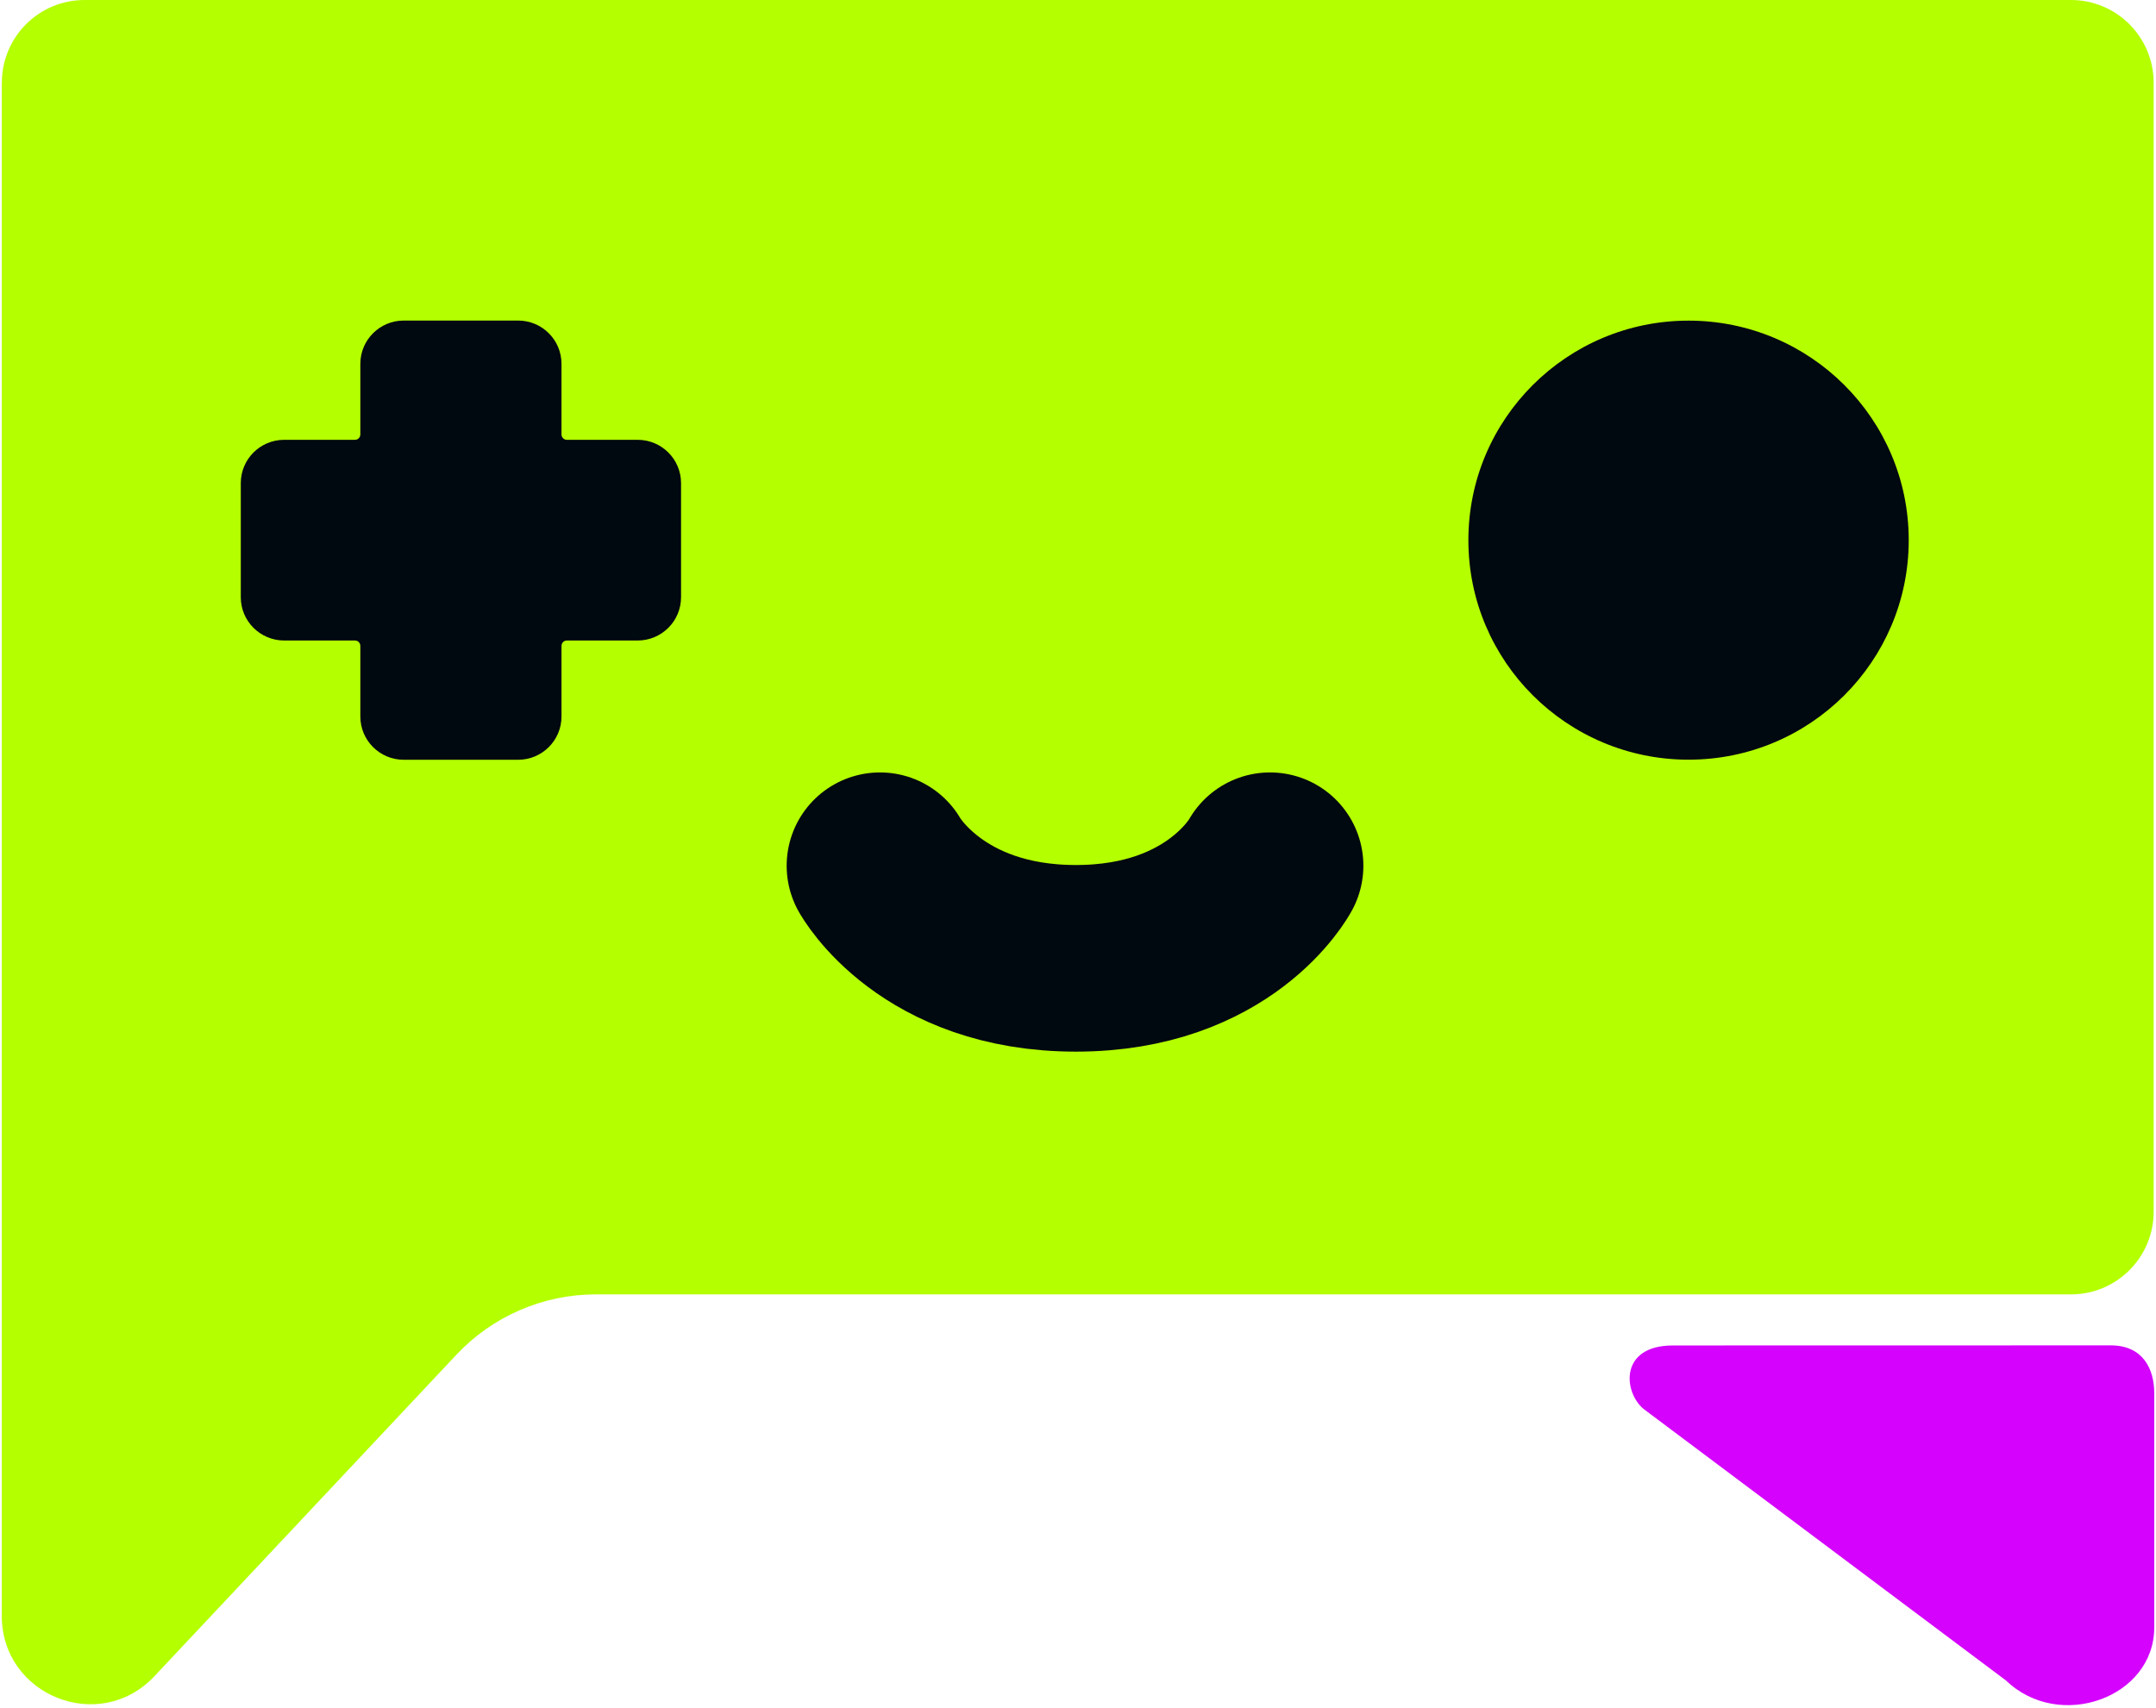
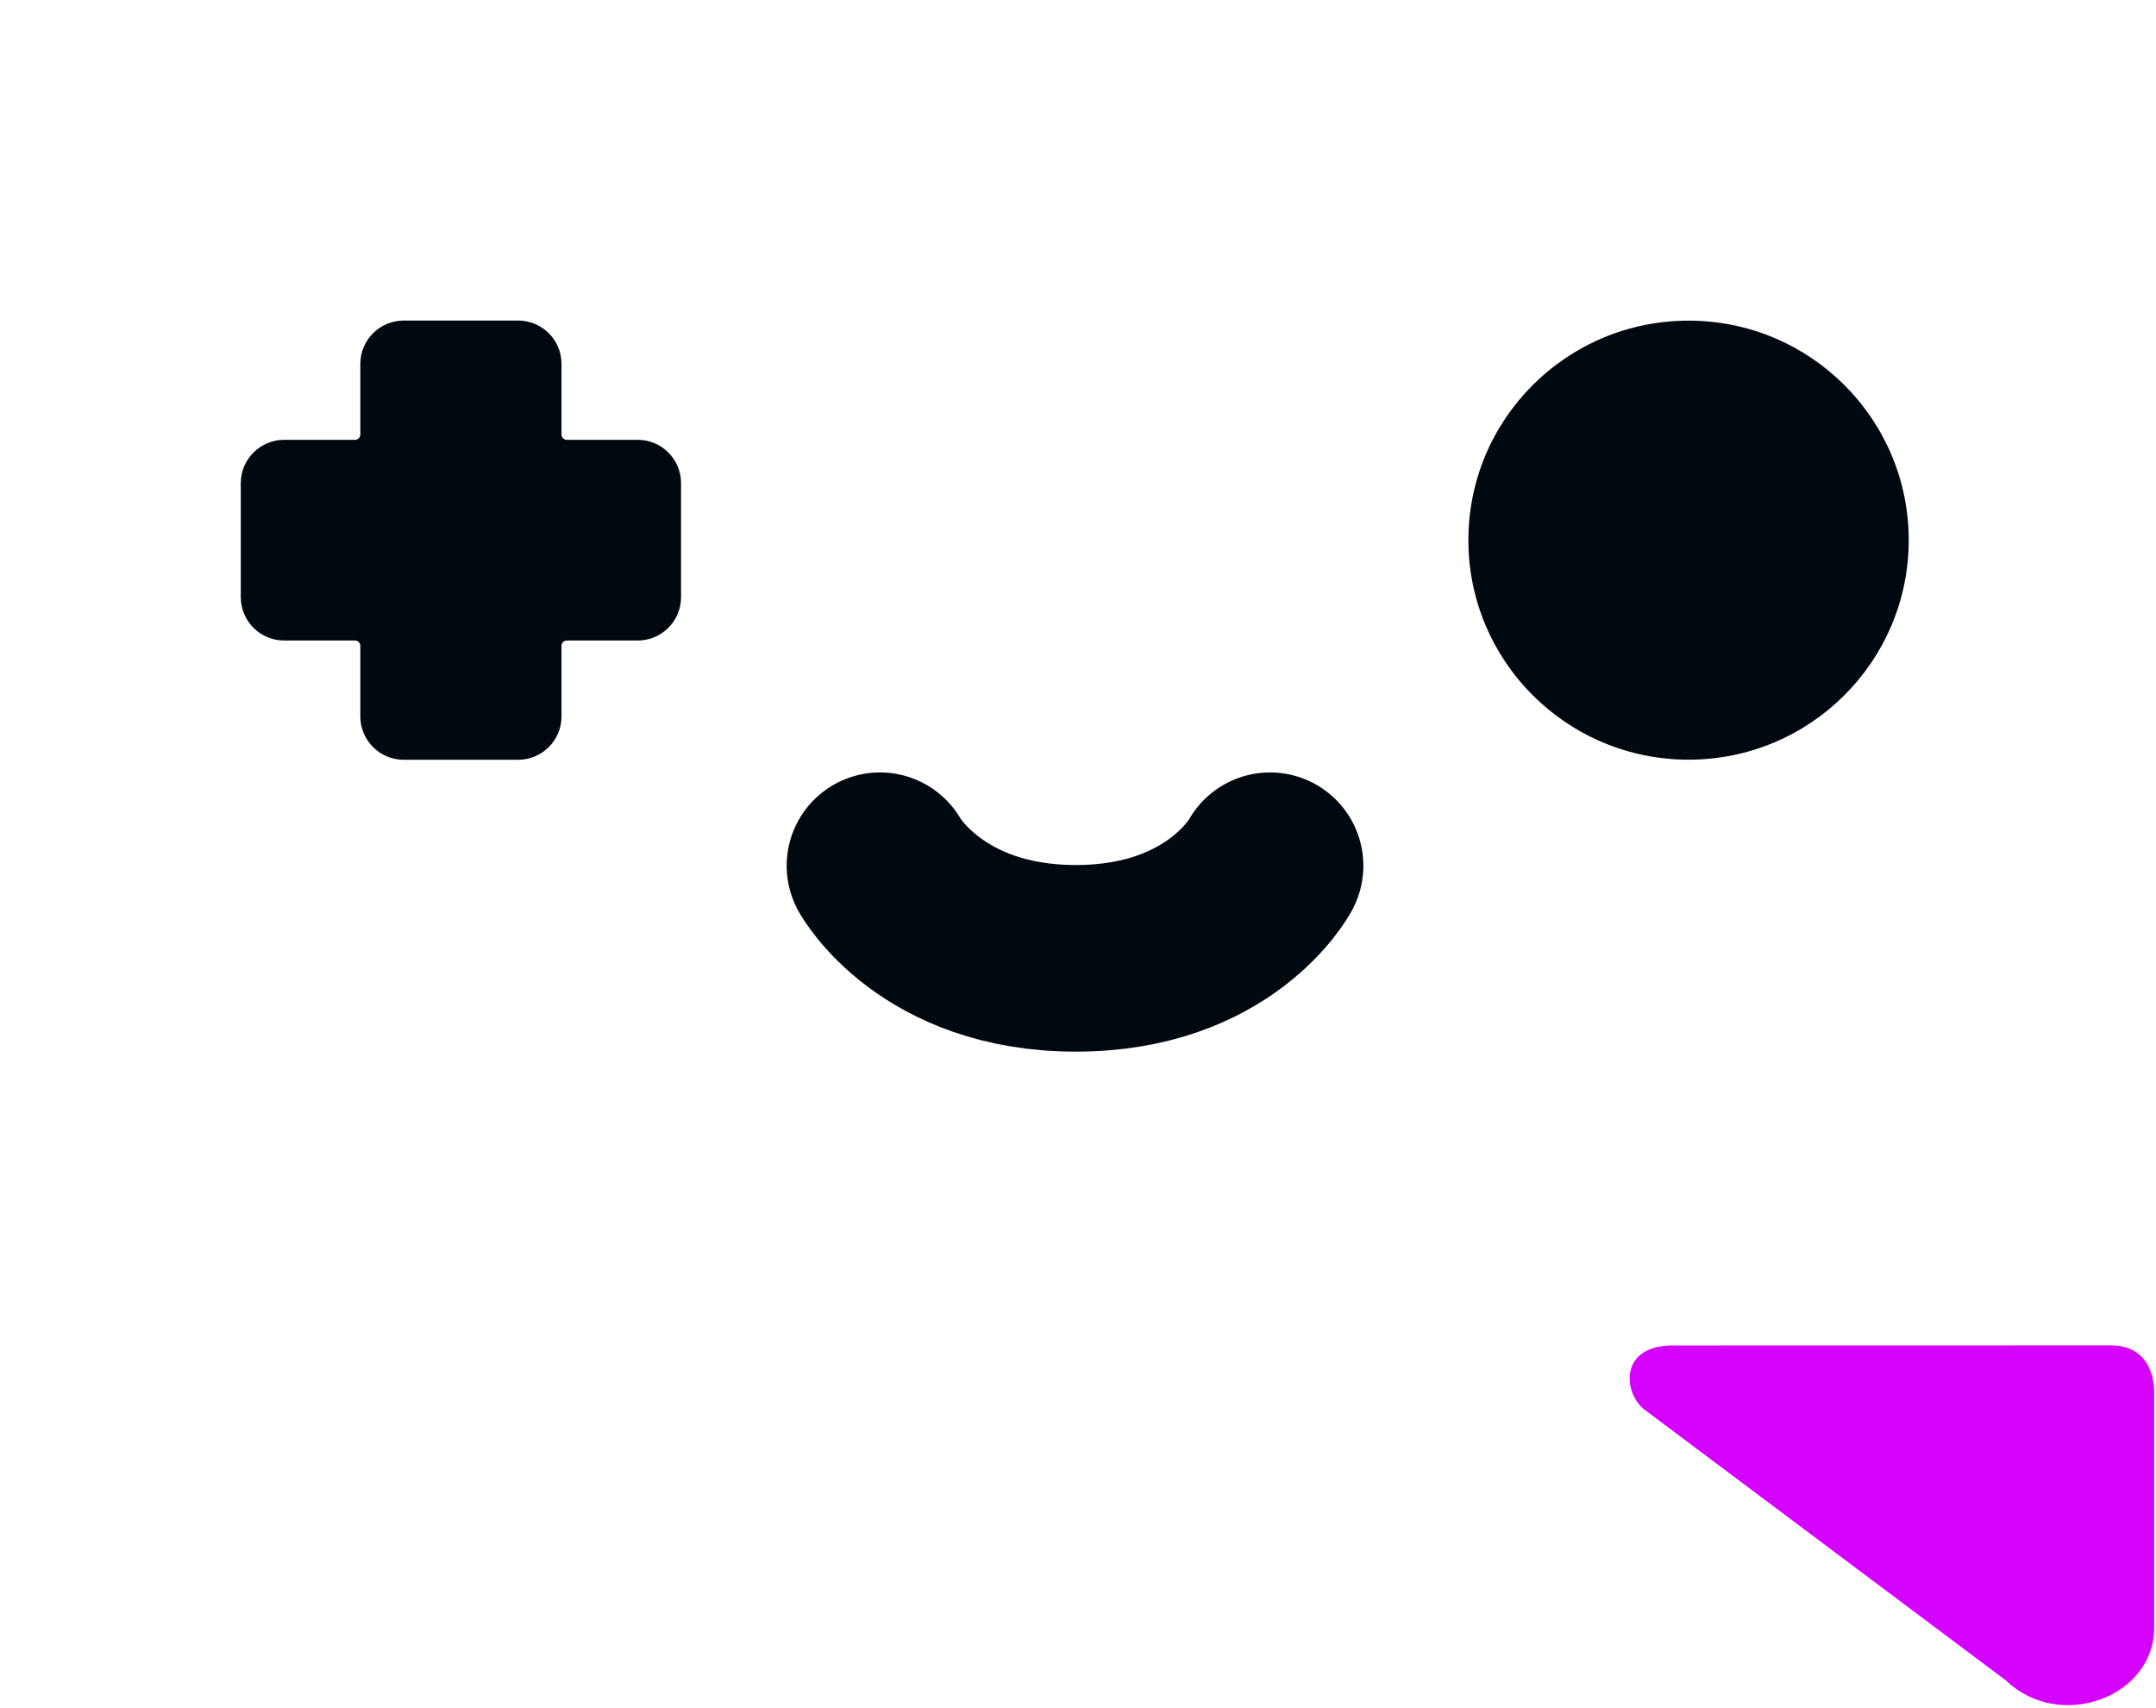
<svg xmlns="http://www.w3.org/2000/svg" width="342" height="271" viewBox="0 0 342 271" fill="none">
-   <path d="M0.281 13.121V256.37C0.281 269.072 15.809 275.213 24.493 265.961L72.405 214.938C78.14 208.838 86.134 205.375 94.507 205.375H328.505C335.755 205.375 341.626 199.504 341.626 192.254V13.121C341.626 5.871 335.741 0 328.505 0H13.415C6.165 0 0.294 5.871 0.294 13.121H0.281Z" fill="#B4FF00" />
  <path d="M334.835 213.464C339.961 213.464 341.72 217.252 341.72 221.039V258.224C341.72 269.37 326.665 274.767 318.224 266.651L260.79 223.609C257.543 221.039 256.732 213.478 265.375 213.478" fill="#D503FD" />
  <path d="M267.851 120.536C287.14 120.536 302.776 104.94 302.776 85.705C302.776 66.47 287.14 50.874 267.851 50.874C248.562 50.874 232.925 66.47 232.925 85.705C232.925 104.94 248.562 120.536 267.851 120.536Z" fill="#000810" />
  <path d="M101.148 69.784H89.921C89.448 69.784 89.069 69.405 89.069 68.932V57.732C89.069 53.931 85.985 50.86 82.184 50.86H64.045C60.244 50.86 57.16 53.931 57.16 57.732V68.932C57.16 69.405 56.781 69.784 56.307 69.784H45.08C41.279 69.784 38.195 72.855 38.195 76.656V94.754C38.195 98.555 41.279 101.626 45.08 101.626H56.307C56.781 101.626 57.16 102.005 57.16 102.478V113.678C57.16 117.479 60.244 120.55 64.045 120.55H82.184C85.985 120.55 89.069 117.479 89.069 113.678V102.478C89.069 102.005 89.448 101.626 89.921 101.626H101.148C104.949 101.626 108.033 98.555 108.033 94.754V76.656C108.033 72.855 104.949 69.784 101.148 69.784Z" fill="#000810" />
  <path d="M139.591 137.363C139.591 137.363 147.693 152.053 170.662 152.053C193.63 152.053 201.462 137.363 201.462 137.363" stroke="#000810" stroke-width="29.61" stroke-linecap="round" stroke-linejoin="round" />
</svg>